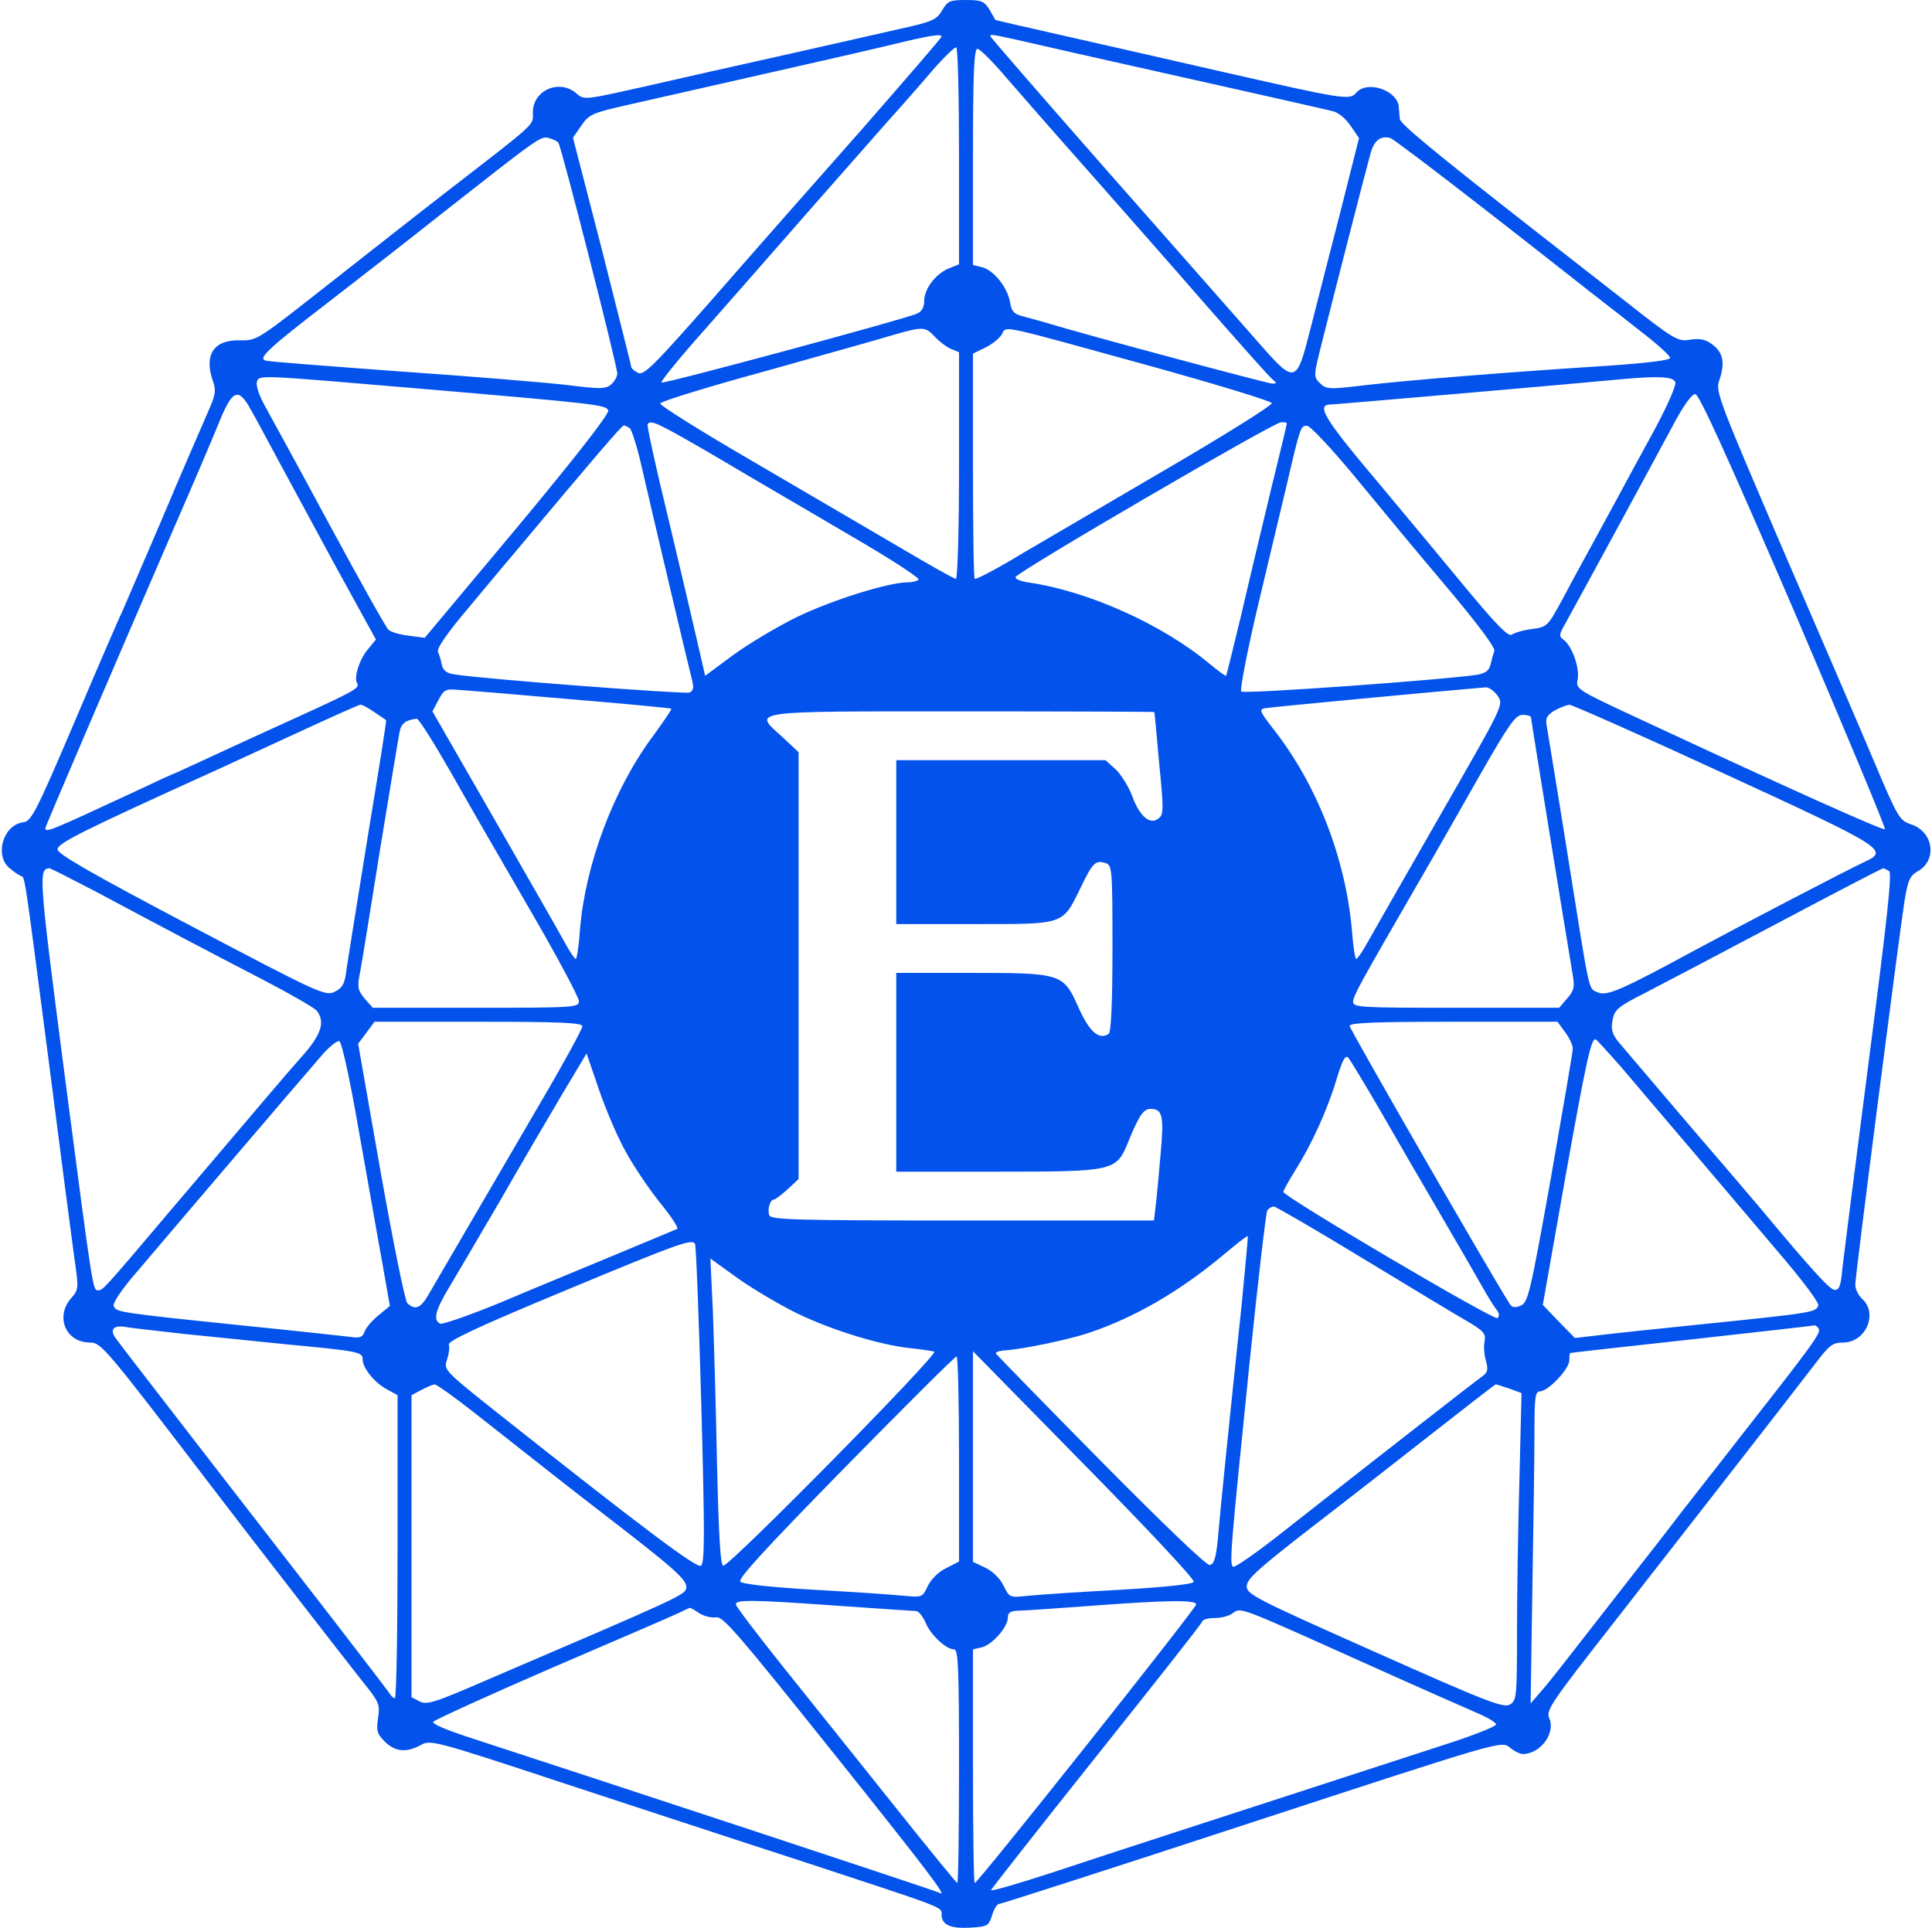
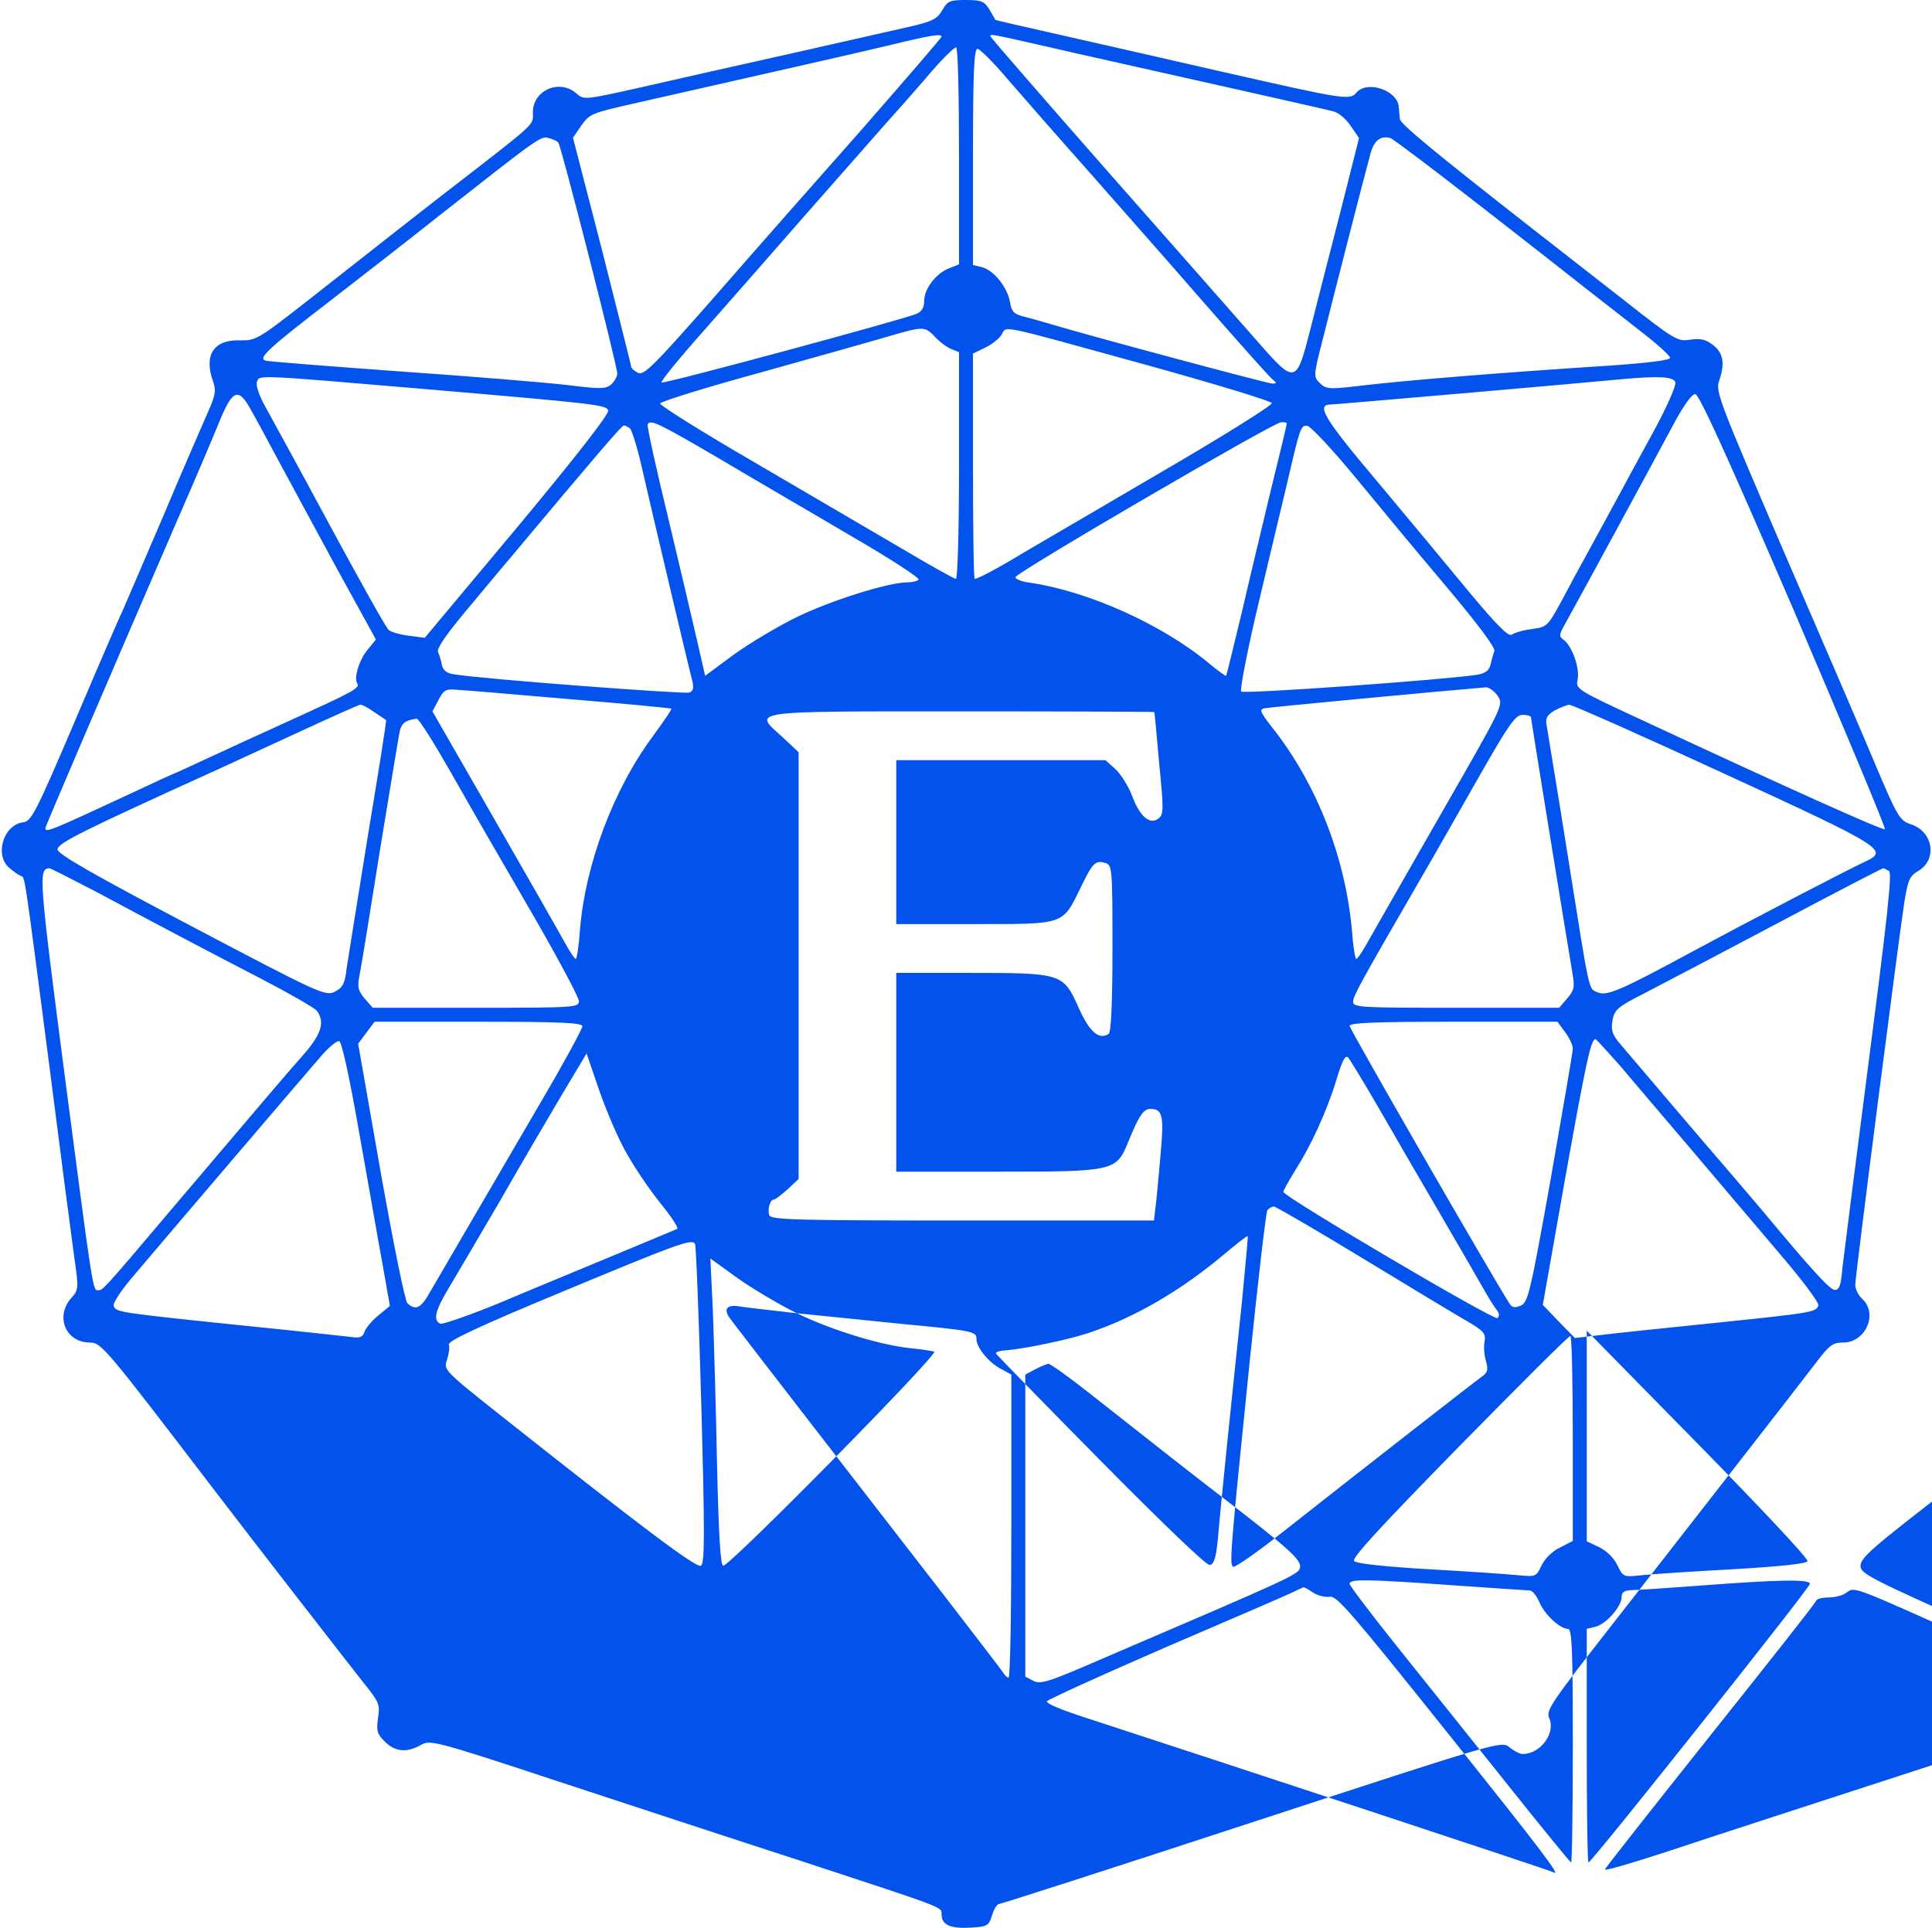
<svg xmlns="http://www.w3.org/2000/svg" version="1.0" width="554pt" height="553pt" viewBox="0 0 554 553" preserveAspectRatio="xMidYMid meet">
  <g transform="translate(0,553) scale(0.1,-0.1)" fill="#0352eb" stroke="none">
-     <path d="M2702 5501 c-14 -25 -28 -32 -87 -46 -38 -9 -191 -43 -340 -77 -148 -33 -344 -77 -435 -98 -161 -36 -165 -37 -186 -19 -48 44 -126 11 -126 -53 0 -39 19 -22 -254 -233 -75 -58 -207 -162 -384 -301 -152 -119 -156 -121 -203 -120 -75 2 -103 -43 -76 -118 9 -26 7 -39 -14 -86 -13 -30 -73 -167 -131 -305 -59 -137 -111 -259 -116 -270 -6 -11 -66 -150 -134 -310 -112 -263 -126 -290 -149 -293 -58 -7 -84 -96 -39 -132 12 -10 26 -20 32 -22 12 -4 9 13 80 -533 33 -258 66 -511 73 -561 13 -90 13 -92 -10 -118 -45 -53 -14 -126 55 -126 32 0 44 -14 348 -412 129 -169 391 -506 436 -563 45 -56 48 -62 42 -102 -5 -36 -3 -45 19 -67 30 -30 63 -33 104 -10 27 15 38 13 398 -106 204 -67 514 -169 690 -226 420 -138 405 -132 405 -154 0 -30 25 -41 82 -38 50 3 53 5 63 36 5 17 14 32 20 32 5 0 332 105 725 234 715 234 715 234 739 215 13 -11 30 -19 37 -19 52 0 96 61 76 104 -9 21 7 45 177 262 209 268 522 669 589 757 38 50 48 57 77 57 65 0 101 83 55 125 -11 10 -20 28 -20 41 0 25 124 989 141 1099 10 61 15 73 39 87 56 32 44 113 -20 134 -33 11 -38 19 -106 180 -39 93 -158 369 -264 614 -176 410 -191 447 -181 476 18 51 13 81 -16 104 -22 17 -36 20 -66 16 -36 -6 -44 -2 -195 117 -86 67 -197 154 -246 192 -293 229 -391 310 -392 324 -1 9 -2 24 -3 34 -3 48 -91 78 -122 41 -18 -22 -36 -19 -379 59 -157 36 -368 84 -470 107 -102 23 -185 42 -186 43 0 1 -8 14 -17 30 -15 24 -24 27 -68 27 -45 0 -52 -3 -67 -29z m-2 -76 c0 -3 -102 -121 -226 -263 -125 -141 -317 -359 -426 -484 -175 -199 -202 -226 -219 -217 -10 5 -19 13 -19 17 0 4 -38 153 -83 332 l-84 325 24 35 c23 33 31 36 141 61 498 113 632 143 737 168 123 30 155 35 155 26z m395 -50 c110 -25 313 -70 450 -101 138 -31 262 -59 277 -63 15 -3 37 -21 51 -42 l24 -35 -53 -210 c-30 -115 -68 -266 -86 -336 -41 -161 -43 -162 -154 -35 -44 50 -234 266 -422 479 -188 214 -342 391 -342 394 0 8 -4 8 255 -51z m-345 -294 l0 -309 -30 -12 c-38 -16 -70 -59 -70 -94 0 -18 -7 -30 -22 -36 -37 -16 -721 -201 -731 -197 -5 1 51 70 125 153 73 83 205 233 293 334 88 100 191 217 228 259 38 42 96 108 130 148 34 39 65 69 69 67 5 -3 8 -144 8 -313z m135 227 c39 -45 142 -163 230 -262 88 -100 241 -273 339 -386 99 -113 186 -211 194 -217 14 -12 14 -13 0 -13 -13 0 -542 142 -633 170 -16 5 -49 14 -71 20 -37 9 -43 14 -48 45 -8 42 -47 91 -81 99 l-25 6 0 310 c0 242 3 310 13 310 6 0 44 -37 82 -82z m-1284 -187 c8 -8 169 -640 169 -662 0 -9 -8 -23 -17 -31 -16 -14 -31 -14 -128 -2 -60 7 -276 25 -480 39 -203 15 -376 28 -384 31 -21 7 6 33 184 170 88 68 232 180 320 250 280 220 286 225 309 218 12 -3 24 -9 27 -13z m2651 -187 c139 -108 276 -216 304 -238 29 -23 93 -72 142 -111 50 -38 91 -75 91 -81 1 -7 -64 -15 -181 -23 -297 -19 -565 -41 -688 -55 -109 -13 -116 -13 -135 5 -19 19 -19 20 8 126 27 108 117 460 137 533 10 37 29 52 57 44 6 -1 125 -91 265 -200z m-1571 -370 c13 -14 34 -30 47 -35 l22 -9 0 -325 c0 -183 -4 -325 -9 -325 -5 0 -76 40 -157 88 -82 48 -272 159 -422 247 -150 87 -271 163 -269 168 2 6 138 48 303 93 164 46 328 92 364 103 87 25 93 25 121 -5z m608 -81 c195 -54 356 -103 358 -109 2 -6 -142 -96 -319 -199 -178 -104 -354 -207 -393 -230 -76 -46 -131 -75 -140 -75 -3 0 -5 145 -5 323 l0 323 35 17 c19 9 40 26 47 37 16 26 -22 34 417 -87z m-2079 -68 c503 -43 528 -46 534 -62 4 -9 -92 -132 -260 -334 l-266 -318 -46 6 c-26 3 -52 11 -58 17 -7 6 -83 142 -169 301 -86 160 -170 313 -186 342 -17 31 -26 59 -22 69 7 19 2 19 473 -21z m3594 19 c3 -9 -22 -66 -60 -137 -37 -67 -85 -156 -107 -197 -22 -41 -58 -106 -79 -145 -21 -38 -57 -104 -79 -146 -41 -75 -42 -77 -87 -83 -25 -3 -50 -11 -57 -16 -9 -7 -42 26 -122 122 -60 73 -180 217 -266 320 -151 179 -174 218 -131 218 11 0 671 57 839 73 102 9 143 7 149 -9z m-4083 -82 c15 -26 49 -90 77 -142 28 -52 102 -189 165 -305 l115 -209 -23 -28 c-24 -28 -41 -81 -31 -97 9 -14 -8 -23 -179 -101 -88 -40 -202 -92 -253 -116 -52 -24 -95 -44 -97 -44 -1 0 -49 -22 -106 -49 -243 -113 -259 -120 -259 -106 0 5 184 434 377 880 53 121 109 253 125 293 36 86 53 91 89 24z m4423 -573 c146 -342 264 -624 261 -627 -4 -5 -276 117 -703 316 -183 85 -184 86 -178 114 6 33 -16 95 -40 113 -14 10 -14 14 4 46 39 70 260 477 308 567 30 57 55 92 65 92 11 0 88 -169 283 -621z m-3080 435 c99 -59 270 -158 378 -222 109 -63 195 -119 192 -124 -3 -4 -17 -8 -32 -8 -54 0 -220 -52 -318 -100 -55 -27 -137 -76 -181 -108 l-81 -60 -22 96 c-12 53 -50 214 -84 357 -35 143 -61 263 -59 268 8 15 29 5 207 -99z m1626 102 c0 -3 -20 -87 -45 -188 -24 -101 -63 -262 -85 -358 -23 -96 -43 -176 -44 -178 -2 -1 -23 14 -47 34 -134 112 -346 208 -516 233 -24 3 -43 11 -41 16 3 14 739 443 761 444 9 1 17 -1 17 -3z m-1884 -14 c5 -4 20 -50 32 -102 36 -157 139 -593 147 -622 5 -21 3 -29 -8 -34 -14 -5 -596 39 -673 52 -23 3 -33 11 -37 27 -2 12 -7 29 -11 37 -4 11 25 53 90 130 53 63 103 124 113 135 252 301 324 385 330 385 3 0 11 -4 17 -8z m2079 -139 c66 -80 184 -223 263 -316 89 -106 141 -175 137 -184 -3 -8 -8 -26 -11 -39 -4 -17 -15 -25 -38 -29 -89 -14 -669 -56 -677 -48 -4 4 18 120 51 258 33 138 69 291 81 340 37 160 39 165 57 164 9 0 70 -65 137 -146z m-2251 -638 c159 -13 290 -26 291 -27 2 -2 -22 -37 -52 -78 -114 -153 -195 -370 -210 -557 -3 -45 -9 -83 -12 -83 -3 0 -18 22 -32 48 -14 26 -105 185 -202 354 l-177 308 17 32 c15 29 21 33 52 30 20 -1 166 -13 325 -27z m2661 9 c17 -26 16 -26 -171 -352 -103 -180 -197 -344 -208 -364 -12 -21 -24 -38 -27 -38 -3 0 -9 35 -12 78 -18 211 -101 425 -230 587 -34 44 -37 51 -20 54 13 3 513 50 634 60 9 0 24 -11 34 -25z m-3222 -46 c18 -12 33 -22 34 -23 2 -1 -22 -150 -52 -331 -29 -181 -57 -353 -61 -381 -5 -44 -11 -55 -34 -67 -27 -13 -41 -7 -411 188 -283 149 -384 207 -384 220 0 18 66 51 465 232 35 16 139 64 230 106 91 42 169 77 173 77 5 1 23 -9 40 -21z m3872 -177 c459 -211 472 -220 403 -252 -46 -21 -349 -179 -488 -254 -212 -115 -252 -132 -278 -121 -28 13 -21 -18 -87 396 -30 190 -58 356 -60 370 -4 20 1 29 22 42 16 9 35 16 43 17 8 0 209 -89 445 -198z m-1635 177 c1 -2 7 -68 14 -148 13 -131 13 -146 -2 -157 -24 -20 -54 6 -75 63 -10 27 -31 61 -47 77 l-30 27 -300 0 -300 0 0 -235 0 -235 224 0 c260 0 252 -3 304 103 35 73 43 81 72 72 19 -6 20 -15 20 -245 0 -157 -4 -241 -11 -245 -28 -18 -55 6 -86 75 -44 99 -48 100 -313 100 l-210 0 0 -285 0 -285 288 0 c337 0 343 1 377 85 31 76 44 95 64 95 35 0 39 -20 29 -130 -5 -58 -11 -124 -14 -147 l-5 -43 -549 0 c-478 0 -549 2 -554 15 -6 16 2 45 13 45 4 0 21 13 39 29 l32 30 0 612 0 612 -46 43 c-85 77 -108 74 516 74 302 0 550 -1 550 -2z m1080 -15 c0 -5 99 -615 119 -734 7 -40 5 -49 -15 -72 l-23 -27 -296 0 c-272 0 -295 1 -295 17 0 17 22 56 185 338 45 77 125 218 179 313 84 147 102 172 122 172 13 0 24 -3 24 -7z m-3096 -160 c49 -87 152 -265 228 -396 76 -131 138 -247 138 -258 0 -18 -11 -19 -295 -19 l-296 0 -23 26 c-20 24 -22 33 -14 73 5 25 31 186 58 356 28 171 53 322 56 337 5 24 17 33 49 37 6 0 50 -70 99 -156z m-1017 -341 c170 -91 308 -164 478 -252 77 -40 146 -80 153 -88 25 -32 14 -68 -40 -129 -55 -62 -90 -104 -378 -443 -198 -234 -195 -230 -209 -230 -15 0 -14 -7 -96 620 -74 569 -75 589 -43 590 3 0 64 -31 135 -68z m5140 60 c9 -6 -6 -141 -58 -542 -38 -294 -72 -563 -76 -597 -4 -49 -9 -63 -22 -62 -14 0 -69 61 -213 234 -18 21 -62 73 -98 115 -54 62 -202 236 -309 362 -18 23 -22 35 -17 63 6 30 15 38 94 78 48 25 220 115 382 201 162 86 297 156 300 156 3 0 10 -4 17 -8z m-3747 -445 c0 -7 -52 -103 -116 -212 -206 -353 -297 -509 -322 -552 -25 -45 -41 -52 -64 -30 -7 8 -40 171 -77 379 l-64 365 24 32 23 31 298 0 c237 0 298 -3 298 -13z m2818 -17 c12 -16 22 -37 22 -47 0 -10 -29 -177 -63 -372 -59 -329 -65 -355 -86 -365 -17 -7 -25 -6 -32 5 -52 81 -459 788 -459 797 0 9 75 12 298 12 l298 0 22 -30z m-3459 -283 c25 -138 54 -308 67 -377 l22 -125 -34 -28 c-18 -15 -36 -36 -39 -47 -5 -14 -13 -18 -38 -14 -18 2 -162 18 -322 34 -347 36 -352 37 -359 55 -3 8 23 48 66 97 39 46 90 106 113 133 47 55 340 399 412 482 24 29 50 50 56 47 7 -2 30 -107 56 -257z m3618 185 c37 -44 124 -146 193 -227 69 -81 182 -215 252 -297 78 -91 125 -154 122 -162 -7 -19 -17 -21 -309 -51 -137 -14 -281 -29 -320 -34 l-69 -8 -46 47 -46 48 65 368 c59 329 73 394 86 394 2 0 34 -35 72 -78z m-2848 -253 c23 -41 66 -104 96 -141 30 -37 51 -69 47 -72 -4 -2 -86 -36 -182 -76 -96 -40 -244 -101 -329 -137 -85 -35 -161 -61 -168 -59 -22 9 -15 38 23 101 20 33 86 146 147 250 60 105 141 243 179 307 l70 117 37 -108 c21 -60 56 -142 80 -182z m2156 131 c43 -74 92 -160 110 -190 115 -197 180 -310 197 -340 11 -19 25 -41 31 -48 6 -8 7 -16 1 -22 -9 -8 -613 348 -614 362 0 4 15 31 33 60 47 74 92 172 119 261 17 57 26 73 34 64 6 -7 46 -73 89 -147z m-45 -430 c135 -82 269 -163 299 -180 46 -27 52 -35 48 -57 -3 -14 -1 -40 4 -56 7 -25 5 -33 -12 -45 -20 -14 -338 -262 -574 -448 -71 -56 -134 -100 -139 -97 -11 7 -8 44 47 584 24 234 47 431 51 438 4 6 13 11 19 11 7 -1 122 -68 257 -150z m-349 -126 c-34 -320 -63 -606 -69 -679 -5 -52 -11 -71 -23 -73 -9 -2 -132 116 -312 298 -163 165 -298 304 -301 308 -3 5 12 9 32 10 49 4 175 30 232 49 133 44 265 121 390 226 36 30 66 54 68 52 1 -1 -7 -87 -17 -191z m-1568 169 c3 -5 11 -212 18 -462 10 -368 10 -454 -1 -461 -12 -8 -159 102 -582 437 -156 124 -156 125 -146 154 5 16 8 35 5 43 -4 10 85 52 331 154 329 137 366 150 375 135z m292 -199 c101 -49 239 -91 324 -100 31 -3 62 -8 70 -10 15 -5 -585 -614 -605 -614 -8 0 -13 81 -18 293 -3 160 -9 359 -12 440 l-7 148 79 -57 c44 -31 120 -76 169 -100z m-1760 -59 c77 -8 210 -21 295 -30 211 -20 220 -22 220 -44 0 -25 36 -68 71 -86 l29 -16 0 -434 c0 -239 -3 -435 -8 -435 -4 0 -12 8 -18 18 -7 10 -79 104 -160 209 -194 250 -605 781 -622 805 -18 25 -7 38 26 33 15 -3 90 -11 167 -20z m4690 15 c8 -12 -15 -43 -240 -330 -88 -113 -170 -217 -180 -231 -11 -15 -81 -104 -155 -199 -74 -95 -149 -191 -167 -214 -17 -22 -43 -54 -58 -71 l-26 -30 5 325 c3 179 6 380 6 448 0 105 2 122 16 122 23 0 84 64 84 89 0 12 1 21 3 21 1 1 157 18 347 39 190 21 348 39 352 40 4 1 10 -4 13 -9z m-1792 -726 c-2 -7 -76 -15 -211 -23 -114 -6 -232 -14 -262 -17 -55 -6 -55 -6 -72 28 -10 21 -30 41 -52 52 l-36 17 0 302 0 302 319 -325 c175 -178 317 -329 314 -336z m-673 352 l0 -294 -37 -19 c-23 -11 -44 -33 -53 -52 -15 -32 -16 -32 -70 -27 -30 3 -145 11 -255 17 -120 7 -205 16 -212 23 -8 8 67 90 300 328 172 175 315 318 320 318 4 0 7 -132 7 -294z m-1389 132 c222 -175 287 -226 374 -293 196 -151 236 -186 233 -208 -3 -21 -15 -26 -568 -263 -154 -67 -177 -74 -197 -63 l-23 12 0 433 0 433 28 15 c15 8 32 15 38 16 6 0 58 -37 115 -82z m2967 70 l35 -13 -6 -245 c-4 -135 -7 -333 -7 -440 0 -185 -1 -196 -20 -208 -18 -11 -65 7 -388 151 -335 149 -367 165 -367 187 0 24 31 51 270 235 39 30 153 119 255 199 102 80 187 146 189 146 3 0 20 -6 39 -12z m-1923 -623 c116 -8 216 -15 222 -15 7 0 19 -15 27 -33 14 -35 59 -77 82 -77 12 0 14 -59 14 -335 0 -184 -2 -335 -5 -335 -2 0 -84 100 -181 222 -98 123 -240 300 -316 395 -76 95 -138 177 -138 182 0 14 43 14 295 -4z m1025 4 c0 -11 -626 -799 -635 -799 -3 0 -5 151 -5 335 l0 335 25 6 c30 7 75 58 75 85 0 14 7 19 28 20 15 0 104 6 197 13 223 17 315 19 315 5z m-1425 -25 c14 -9 35 -14 48 -12 20 4 64 -48 332 -383 283 -354 334 -422 309 -407 -7 5 -942 313 -1362 450 -51 17 -92 34 -90 40 2 5 154 74 338 154 184 79 349 150 365 158 17 8 31 15 33 15 1 1 14 -6 27 -15z m1910 -144 c149 -67 294 -131 322 -143 29 -12 53 -27 53 -32 0 -6 -66 -32 -147 -58 -704 -229 -973 -316 -1126 -367 -98 -32 -177 -55 -175 -50 2 5 138 178 303 385 165 207 302 380 303 386 2 5 18 9 36 9 18 0 41 6 51 14 24 17 13 21 380 -144z" />
+     <path d="M2702 5501 c-14 -25 -28 -32 -87 -46 -38 -9 -191 -43 -340 -77 -148 -33 -344 -77 -435 -98 -161 -36 -165 -37 -186 -19 -48 44 -126 11 -126 -53 0 -39 19 -22 -254 -233 -75 -58 -207 -162 -384 -301 -152 -119 -156 -121 -203 -120 -75 2 -103 -43 -76 -118 9 -26 7 -39 -14 -86 -13 -30 -73 -167 -131 -305 -59 -137 -111 -259 -116 -270 -6 -11 -66 -150 -134 -310 -112 -263 -126 -290 -149 -293 -58 -7 -84 -96 -39 -132 12 -10 26 -20 32 -22 12 -4 9 13 80 -533 33 -258 66 -511 73 -561 13 -90 13 -92 -10 -118 -45 -53 -14 -126 55 -126 32 0 44 -14 348 -412 129 -169 391 -506 436 -563 45 -56 48 -62 42 -102 -5 -36 -3 -45 19 -67 30 -30 63 -33 104 -10 27 15 38 13 398 -106 204 -67 514 -169 690 -226 420 -138 405 -132 405 -154 0 -30 25 -41 82 -38 50 3 53 5 63 36 5 17 14 32 20 32 5 0 332 105 725 234 715 234 715 234 739 215 13 -11 30 -19 37 -19 52 0 96 61 76 104 -9 21 7 45 177 262 209 268 522 669 589 757 38 50 48 57 77 57 65 0 101 83 55 125 -11 10 -20 28 -20 41 0 25 124 989 141 1099 10 61 15 73 39 87 56 32 44 113 -20 134 -33 11 -38 19 -106 180 -39 93 -158 369 -264 614 -176 410 -191 447 -181 476 18 51 13 81 -16 104 -22 17 -36 20 -66 16 -36 -6 -44 -2 -195 117 -86 67 -197 154 -246 192 -293 229 -391 310 -392 324 -1 9 -2 24 -3 34 -3 48 -91 78 -122 41 -18 -22 -36 -19 -379 59 -157 36 -368 84 -470 107 -102 23 -185 42 -186 43 0 1 -8 14 -17 30 -15 24 -24 27 -68 27 -45 0 -52 -3 -67 -29z m-2 -76 c0 -3 -102 -121 -226 -263 -125 -141 -317 -359 -426 -484 -175 -199 -202 -226 -219 -217 -10 5 -19 13 -19 17 0 4 -38 153 -83 332 l-84 325 24 35 c23 33 31 36 141 61 498 113 632 143 737 168 123 30 155 35 155 26z m395 -50 c110 -25 313 -70 450 -101 138 -31 262 -59 277 -63 15 -3 37 -21 51 -42 l24 -35 -53 -210 c-30 -115 -68 -266 -86 -336 -41 -161 -43 -162 -154 -35 -44 50 -234 266 -422 479 -188 214 -342 391 -342 394 0 8 -4 8 255 -51z m-345 -294 l0 -309 -30 -12 c-38 -16 -70 -59 -70 -94 0 -18 -7 -30 -22 -36 -37 -16 -721 -201 -731 -197 -5 1 51 70 125 153 73 83 205 233 293 334 88 100 191 217 228 259 38 42 96 108 130 148 34 39 65 69 69 67 5 -3 8 -144 8 -313z m135 227 c39 -45 142 -163 230 -262 88 -100 241 -273 339 -386 99 -113 186 -211 194 -217 14 -12 14 -13 0 -13 -13 0 -542 142 -633 170 -16 5 -49 14 -71 20 -37 9 -43 14 -48 45 -8 42 -47 91 -81 99 l-25 6 0 310 c0 242 3 310 13 310 6 0 44 -37 82 -82z m-1284 -187 c8 -8 169 -640 169 -662 0 -9 -8 -23 -17 -31 -16 -14 -31 -14 -128 -2 -60 7 -276 25 -480 39 -203 15 -376 28 -384 31 -21 7 6 33 184 170 88 68 232 180 320 250 280 220 286 225 309 218 12 -3 24 -9 27 -13z m2651 -187 c139 -108 276 -216 304 -238 29 -23 93 -72 142 -111 50 -38 91 -75 91 -81 1 -7 -64 -15 -181 -23 -297 -19 -565 -41 -688 -55 -109 -13 -116 -13 -135 5 -19 19 -19 20 8 126 27 108 117 460 137 533 10 37 29 52 57 44 6 -1 125 -91 265 -200z m-1571 -370 c13 -14 34 -30 47 -35 l22 -9 0 -325 c0 -183 -4 -325 -9 -325 -5 0 -76 40 -157 88 -82 48 -272 159 -422 247 -150 87 -271 163 -269 168 2 6 138 48 303 93 164 46 328 92 364 103 87 25 93 25 121 -5z m608 -81 c195 -54 356 -103 358 -109 2 -6 -142 -96 -319 -199 -178 -104 -354 -207 -393 -230 -76 -46 -131 -75 -140 -75 -3 0 -5 145 -5 323 l0 323 35 17 c19 9 40 26 47 37 16 26 -22 34 417 -87z m-2079 -68 c503 -43 528 -46 534 -62 4 -9 -92 -132 -260 -334 l-266 -318 -46 6 c-26 3 -52 11 -58 17 -7 6 -83 142 -169 301 -86 160 -170 313 -186 342 -17 31 -26 59 -22 69 7 19 2 19 473 -21z m3594 19 c3 -9 -22 -66 -60 -137 -37 -67 -85 -156 -107 -197 -22 -41 -58 -106 -79 -145 -21 -38 -57 -104 -79 -146 -41 -75 -42 -77 -87 -83 -25 -3 -50 -11 -57 -16 -9 -7 -42 26 -122 122 -60 73 -180 217 -266 320 -151 179 -174 218 -131 218 11 0 671 57 839 73 102 9 143 7 149 -9z m-4083 -82 c15 -26 49 -90 77 -142 28 -52 102 -189 165 -305 l115 -209 -23 -28 c-24 -28 -41 -81 -31 -97 9 -14 -8 -23 -179 -101 -88 -40 -202 -92 -253 -116 -52 -24 -95 -44 -97 -44 -1 0 -49 -22 -106 -49 -243 -113 -259 -120 -259 -106 0 5 184 434 377 880 53 121 109 253 125 293 36 86 53 91 89 24z m4423 -573 c146 -342 264 -624 261 -627 -4 -5 -276 117 -703 316 -183 85 -184 86 -178 114 6 33 -16 95 -40 113 -14 10 -14 14 4 46 39 70 260 477 308 567 30 57 55 92 65 92 11 0 88 -169 283 -621z m-3080 435 c99 -59 270 -158 378 -222 109 -63 195 -119 192 -124 -3 -4 -17 -8 -32 -8 -54 0 -220 -52 -318 -100 -55 -27 -137 -76 -181 -108 l-81 -60 -22 96 c-12 53 -50 214 -84 357 -35 143 -61 263 -59 268 8 15 29 5 207 -99z m1626 102 c0 -3 -20 -87 -45 -188 -24 -101 -63 -262 -85 -358 -23 -96 -43 -176 -44 -178 -2 -1 -23 14 -47 34 -134 112 -346 208 -516 233 -24 3 -43 11 -41 16 3 14 739 443 761 444 9 1 17 -1 17 -3z m-1884 -14 c5 -4 20 -50 32 -102 36 -157 139 -593 147 -622 5 -21 3 -29 -8 -34 -14 -5 -596 39 -673 52 -23 3 -33 11 -37 27 -2 12 -7 29 -11 37 -4 11 25 53 90 130 53 63 103 124 113 135 252 301 324 385 330 385 3 0 11 -4 17 -8z m2079 -139 c66 -80 184 -223 263 -316 89 -106 141 -175 137 -184 -3 -8 -8 -26 -11 -39 -4 -17 -15 -25 -38 -29 -89 -14 -669 -56 -677 -48 -4 4 18 120 51 258 33 138 69 291 81 340 37 160 39 165 57 164 9 0 70 -65 137 -146z m-2251 -638 c159 -13 290 -26 291 -27 2 -2 -22 -37 -52 -78 -114 -153 -195 -370 -210 -557 -3 -45 -9 -83 -12 -83 -3 0 -18 22 -32 48 -14 26 -105 185 -202 354 l-177 308 17 32 c15 29 21 33 52 30 20 -1 166 -13 325 -27z m2661 9 c17 -26 16 -26 -171 -352 -103 -180 -197 -344 -208 -364 -12 -21 -24 -38 -27 -38 -3 0 -9 35 -12 78 -18 211 -101 425 -230 587 -34 44 -37 51 -20 54 13 3 513 50 634 60 9 0 24 -11 34 -25z m-3222 -46 c18 -12 33 -22 34 -23 2 -1 -22 -150 -52 -331 -29 -181 -57 -353 -61 -381 -5 -44 -11 -55 -34 -67 -27 -13 -41 -7 -411 188 -283 149 -384 207 -384 220 0 18 66 51 465 232 35 16 139 64 230 106 91 42 169 77 173 77 5 1 23 -9 40 -21z m3872 -177 c459 -211 472 -220 403 -252 -46 -21 -349 -179 -488 -254 -212 -115 -252 -132 -278 -121 -28 13 -21 -18 -87 396 -30 190 -58 356 -60 370 -4 20 1 29 22 42 16 9 35 16 43 17 8 0 209 -89 445 -198z m-1635 177 c1 -2 7 -68 14 -148 13 -131 13 -146 -2 -157 -24 -20 -54 6 -75 63 -10 27 -31 61 -47 77 l-30 27 -300 0 -300 0 0 -235 0 -235 224 0 c260 0 252 -3 304 103 35 73 43 81 72 72 19 -6 20 -15 20 -245 0 -157 -4 -241 -11 -245 -28 -18 -55 6 -86 75 -44 99 -48 100 -313 100 l-210 0 0 -285 0 -285 288 0 c337 0 343 1 377 85 31 76 44 95 64 95 35 0 39 -20 29 -130 -5 -58 -11 -124 -14 -147 l-5 -43 -549 0 c-478 0 -549 2 -554 15 -6 16 2 45 13 45 4 0 21 13 39 29 l32 30 0 612 0 612 -46 43 c-85 77 -108 74 516 74 302 0 550 -1 550 -2z m1080 -15 c0 -5 99 -615 119 -734 7 -40 5 -49 -15 -72 l-23 -27 -296 0 c-272 0 -295 1 -295 17 0 17 22 56 185 338 45 77 125 218 179 313 84 147 102 172 122 172 13 0 24 -3 24 -7z m-3096 -160 c49 -87 152 -265 228 -396 76 -131 138 -247 138 -258 0 -18 -11 -19 -295 -19 l-296 0 -23 26 c-20 24 -22 33 -14 73 5 25 31 186 58 356 28 171 53 322 56 337 5 24 17 33 49 37 6 0 50 -70 99 -156z m-1017 -341 c170 -91 308 -164 478 -252 77 -40 146 -80 153 -88 25 -32 14 -68 -40 -129 -55 -62 -90 -104 -378 -443 -198 -234 -195 -230 -209 -230 -15 0 -14 -7 -96 620 -74 569 -75 589 -43 590 3 0 64 -31 135 -68z m5140 60 c9 -6 -6 -141 -58 -542 -38 -294 -72 -563 -76 -597 -4 -49 -9 -63 -22 -62 -14 0 -69 61 -213 234 -18 21 -62 73 -98 115 -54 62 -202 236 -309 362 -18 23 -22 35 -17 63 6 30 15 38 94 78 48 25 220 115 382 201 162 86 297 156 300 156 3 0 10 -4 17 -8z m-3747 -445 c0 -7 -52 -103 -116 -212 -206 -353 -297 -509 -322 -552 -25 -45 -41 -52 -64 -30 -7 8 -40 171 -77 379 l-64 365 24 32 23 31 298 0 c237 0 298 -3 298 -13z m2818 -17 c12 -16 22 -37 22 -47 0 -10 -29 -177 -63 -372 -59 -329 -65 -355 -86 -365 -17 -7 -25 -6 -32 5 -52 81 -459 788 -459 797 0 9 75 12 298 12 l298 0 22 -30z m-3459 -283 c25 -138 54 -308 67 -377 l22 -125 -34 -28 c-18 -15 -36 -36 -39 -47 -5 -14 -13 -18 -38 -14 -18 2 -162 18 -322 34 -347 36 -352 37 -359 55 -3 8 23 48 66 97 39 46 90 106 113 133 47 55 340 399 412 482 24 29 50 50 56 47 7 -2 30 -107 56 -257z m3618 185 c37 -44 124 -146 193 -227 69 -81 182 -215 252 -297 78 -91 125 -154 122 -162 -7 -19 -17 -21 -309 -51 -137 -14 -281 -29 -320 -34 l-69 -8 -46 47 -46 48 65 368 c59 329 73 394 86 394 2 0 34 -35 72 -78z m-2848 -253 c23 -41 66 -104 96 -141 30 -37 51 -69 47 -72 -4 -2 -86 -36 -182 -76 -96 -40 -244 -101 -329 -137 -85 -35 -161 -61 -168 -59 -22 9 -15 38 23 101 20 33 86 146 147 250 60 105 141 243 179 307 l70 117 37 -108 c21 -60 56 -142 80 -182z m2156 131 c43 -74 92 -160 110 -190 115 -197 180 -310 197 -340 11 -19 25 -41 31 -48 6 -8 7 -16 1 -22 -9 -8 -613 348 -614 362 0 4 15 31 33 60 47 74 92 172 119 261 17 57 26 73 34 64 6 -7 46 -73 89 -147z m-45 -430 c135 -82 269 -163 299 -180 46 -27 52 -35 48 -57 -3 -14 -1 -40 4 -56 7 -25 5 -33 -12 -45 -20 -14 -338 -262 -574 -448 -71 -56 -134 -100 -139 -97 -11 7 -8 44 47 584 24 234 47 431 51 438 4 6 13 11 19 11 7 -1 122 -68 257 -150z m-349 -126 c-34 -320 -63 -606 -69 -679 -5 -52 -11 -71 -23 -73 -9 -2 -132 116 -312 298 -163 165 -298 304 -301 308 -3 5 12 9 32 10 49 4 175 30 232 49 133 44 265 121 390 226 36 30 66 54 68 52 1 -1 -7 -87 -17 -191z m-1568 169 c3 -5 11 -212 18 -462 10 -368 10 -454 -1 -461 -12 -8 -159 102 -582 437 -156 124 -156 125 -146 154 5 16 8 35 5 43 -4 10 85 52 331 154 329 137 366 150 375 135z m292 -199 c101 -49 239 -91 324 -100 31 -3 62 -8 70 -10 15 -5 -585 -614 -605 -614 -8 0 -13 81 -18 293 -3 160 -9 359 -12 440 l-7 148 79 -57 c44 -31 120 -76 169 -100z c77 -8 210 -21 295 -30 211 -20 220 -22 220 -44 0 -25 36 -68 71 -86 l29 -16 0 -434 c0 -239 -3 -435 -8 -435 -4 0 -12 8 -18 18 -7 10 -79 104 -160 209 -194 250 -605 781 -622 805 -18 25 -7 38 26 33 15 -3 90 -11 167 -20z m4690 15 c8 -12 -15 -43 -240 -330 -88 -113 -170 -217 -180 -231 -11 -15 -81 -104 -155 -199 -74 -95 -149 -191 -167 -214 -17 -22 -43 -54 -58 -71 l-26 -30 5 325 c3 179 6 380 6 448 0 105 2 122 16 122 23 0 84 64 84 89 0 12 1 21 3 21 1 1 157 18 347 39 190 21 348 39 352 40 4 1 10 -4 13 -9z m-1792 -726 c-2 -7 -76 -15 -211 -23 -114 -6 -232 -14 -262 -17 -55 -6 -55 -6 -72 28 -10 21 -30 41 -52 52 l-36 17 0 302 0 302 319 -325 c175 -178 317 -329 314 -336z m-673 352 l0 -294 -37 -19 c-23 -11 -44 -33 -53 -52 -15 -32 -16 -32 -70 -27 -30 3 -145 11 -255 17 -120 7 -205 16 -212 23 -8 8 67 90 300 328 172 175 315 318 320 318 4 0 7 -132 7 -294z m-1389 132 c222 -175 287 -226 374 -293 196 -151 236 -186 233 -208 -3 -21 -15 -26 -568 -263 -154 -67 -177 -74 -197 -63 l-23 12 0 433 0 433 28 15 c15 8 32 15 38 16 6 0 58 -37 115 -82z m2967 70 l35 -13 -6 -245 c-4 -135 -7 -333 -7 -440 0 -185 -1 -196 -20 -208 -18 -11 -65 7 -388 151 -335 149 -367 165 -367 187 0 24 31 51 270 235 39 30 153 119 255 199 102 80 187 146 189 146 3 0 20 -6 39 -12z m-1923 -623 c116 -8 216 -15 222 -15 7 0 19 -15 27 -33 14 -35 59 -77 82 -77 12 0 14 -59 14 -335 0 -184 -2 -335 -5 -335 -2 0 -84 100 -181 222 -98 123 -240 300 -316 395 -76 95 -138 177 -138 182 0 14 43 14 295 -4z m1025 4 c0 -11 -626 -799 -635 -799 -3 0 -5 151 -5 335 l0 335 25 6 c30 7 75 58 75 85 0 14 7 19 28 20 15 0 104 6 197 13 223 17 315 19 315 5z m-1425 -25 c14 -9 35 -14 48 -12 20 4 64 -48 332 -383 283 -354 334 -422 309 -407 -7 5 -942 313 -1362 450 -51 17 -92 34 -90 40 2 5 154 74 338 154 184 79 349 150 365 158 17 8 31 15 33 15 1 1 14 -6 27 -15z m1910 -144 c149 -67 294 -131 322 -143 29 -12 53 -27 53 -32 0 -6 -66 -32 -147 -58 -704 -229 -973 -316 -1126 -367 -98 -32 -177 -55 -175 -50 2 5 138 178 303 385 165 207 302 380 303 386 2 5 18 9 36 9 18 0 41 6 51 14 24 17 13 21 380 -144z" />
  </g>
</svg>